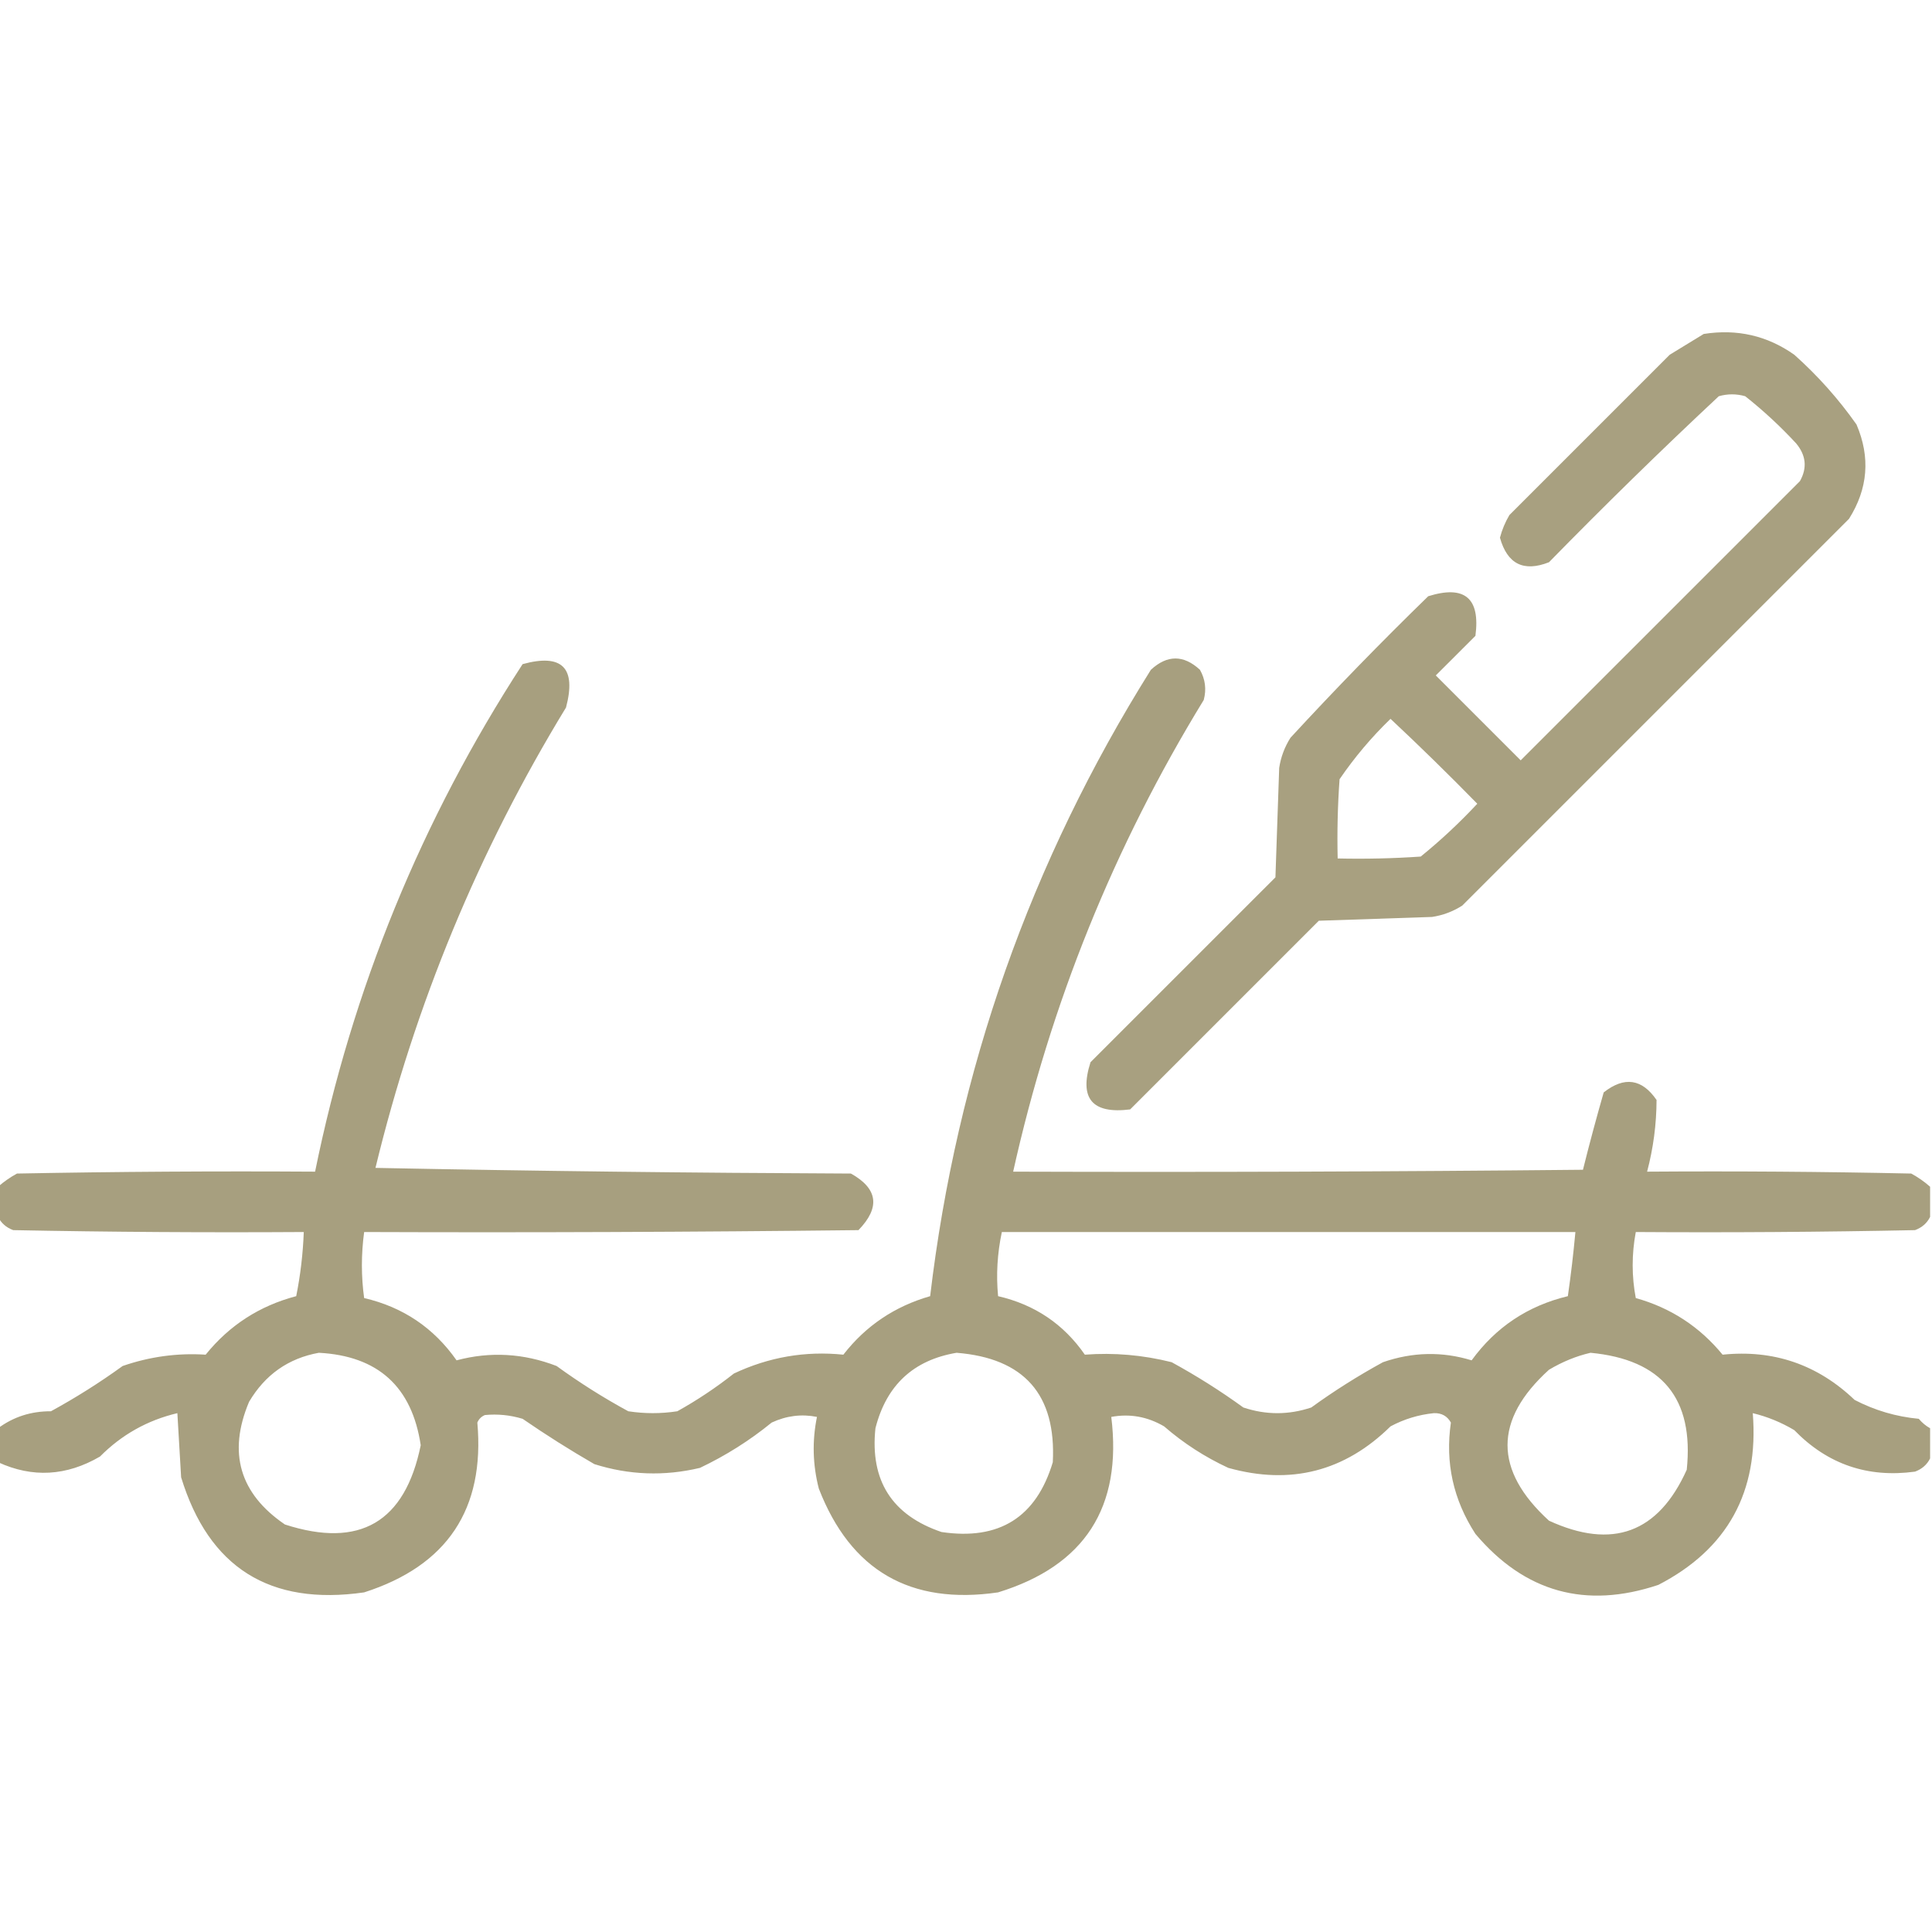
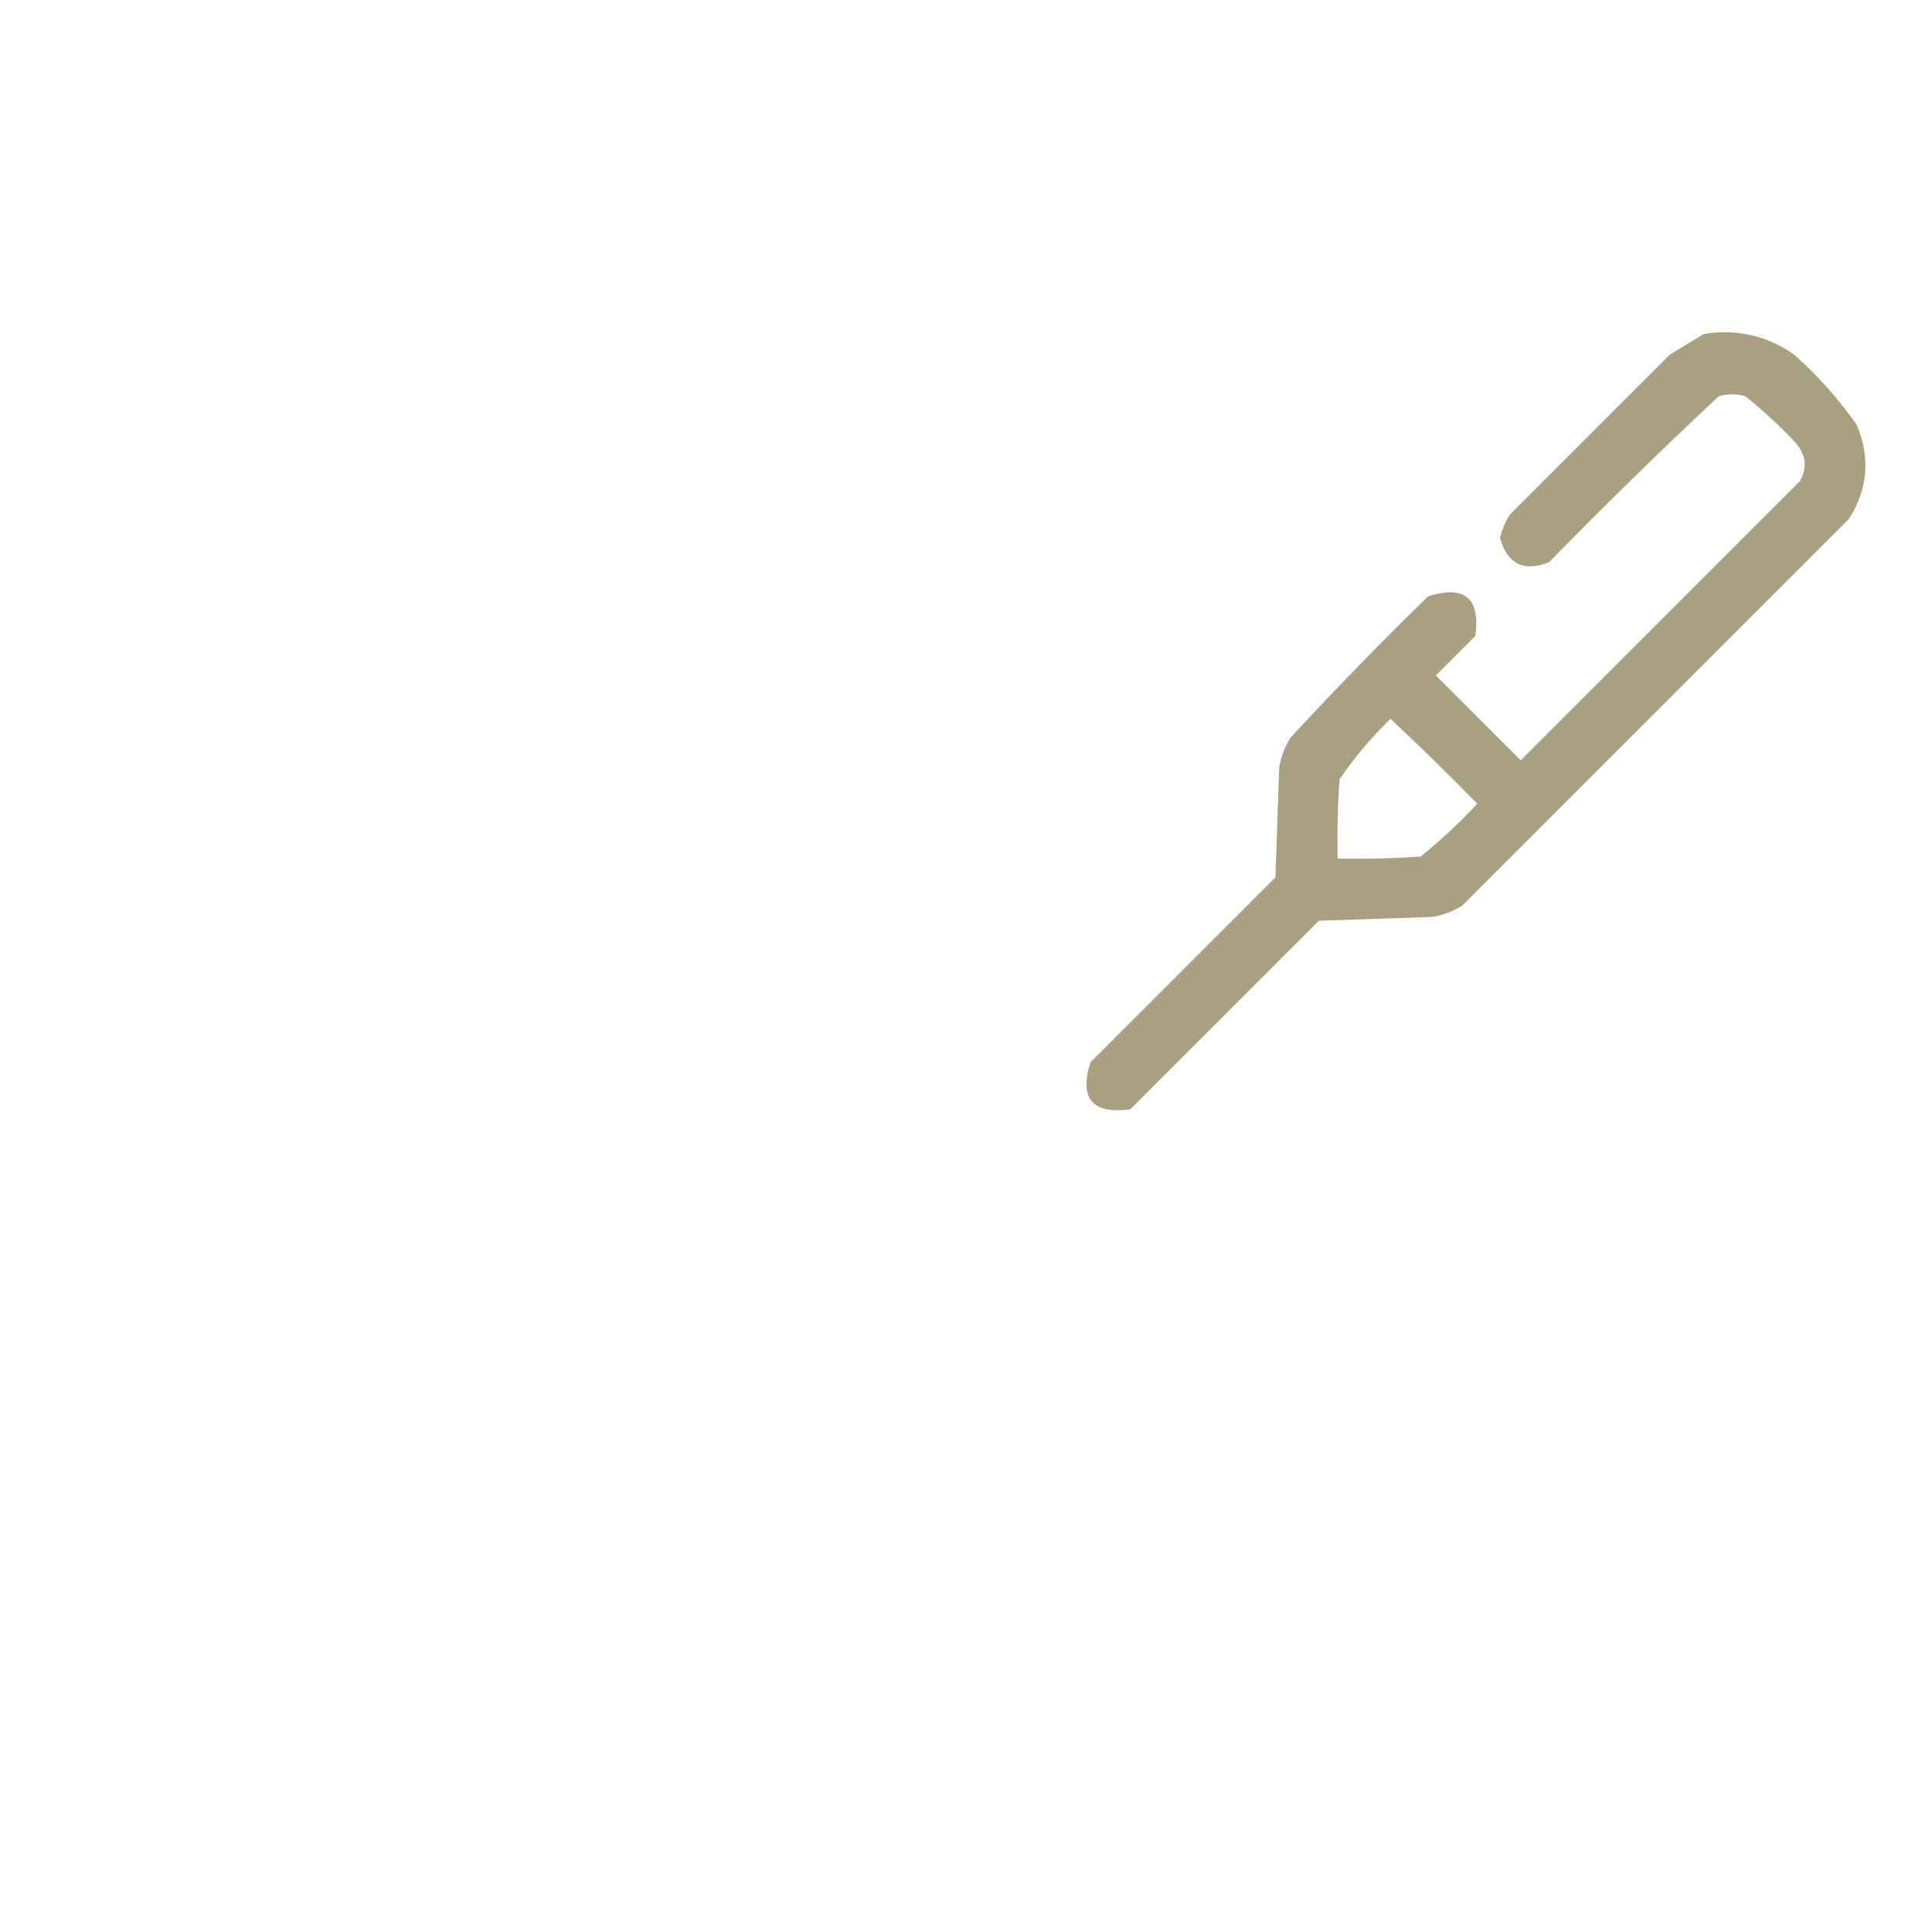
<svg xmlns="http://www.w3.org/2000/svg" width="56" height="56" viewBox="0 0 56 56" fill="none">
  <g clip-path="url(#clip0_717_6835)">
    <path opacity="0.925" fill-rule="evenodd" clip-rule="evenodd" d="M49.383 9.68C50.348 9.528 51.223 9.728 52.008 10.282C52.691 10.891 53.292 11.566 53.812 12.305C54.218 13.255 54.145 14.166 53.594 15.039C49.857 18.776 46.12 22.513 42.383 26.25C42.114 26.421 41.822 26.531 41.508 26.578C40.414 26.615 39.32 26.651 38.227 26.688C36.404 28.511 34.581 30.334 32.758 32.157C31.656 32.295 31.274 31.84 31.609 30.789C33.396 29.003 35.182 27.216 36.969 25.43C37.005 24.373 37.042 23.316 37.078 22.258C37.126 21.944 37.235 21.652 37.406 21.383C38.697 19.983 40.028 18.616 41.398 17.282C42.454 16.952 42.91 17.335 42.766 18.43C42.383 18.813 42 19.196 41.617 19.578C42.438 20.399 43.258 21.219 44.078 22.039C46.776 19.341 49.474 16.644 52.172 13.946C52.387 13.563 52.35 13.198 52.062 12.852C51.603 12.356 51.111 11.9 50.586 11.485C50.331 11.412 50.075 11.412 49.82 11.485C48.146 13.049 46.506 14.653 44.898 16.297C44.164 16.586 43.69 16.349 43.477 15.586C43.537 15.355 43.628 15.137 43.75 14.93C45.3 13.381 46.849 11.831 48.398 10.282C48.734 10.078 49.062 9.878 49.383 9.68ZM40.305 20.836C41.158 21.634 41.996 22.455 42.82 23.297C42.306 23.848 41.76 24.358 41.18 24.828C40.378 24.883 39.576 24.901 38.773 24.883C38.755 24.117 38.773 23.351 38.828 22.586C39.261 21.953 39.753 21.369 40.305 20.836Z" fill="#A19876" />
-     <path opacity="0.932" fill-rule="evenodd" clip-rule="evenodd" d="M55.945 34.398C55.945 34.69 55.945 34.982 55.945 35.273C55.856 35.453 55.71 35.581 55.508 35.656C52.81 35.711 50.112 35.729 47.414 35.711C47.294 36.355 47.294 36.993 47.414 37.625C48.425 37.907 49.264 38.454 49.93 39.266C51.406 39.114 52.682 39.551 53.758 40.578C54.34 40.88 54.959 41.063 55.617 41.125C55.713 41.239 55.822 41.33 55.945 41.398C55.945 41.69 55.945 41.982 55.945 42.273C55.856 42.453 55.71 42.581 55.508 42.656C54.136 42.843 52.969 42.442 52.008 41.453C51.631 41.228 51.23 41.064 50.805 40.961C50.986 43.242 50.075 44.901 48.07 45.938C45.962 46.644 44.194 46.152 42.766 44.461C42.123 43.469 41.886 42.394 42.055 41.234C41.949 41.045 41.785 40.953 41.562 40.961C41.117 41.006 40.697 41.134 40.305 41.344C38.977 42.651 37.409 43.052 35.602 42.547C34.923 42.232 34.303 41.831 33.742 41.344C33.257 41.061 32.747 40.97 32.211 41.07C32.534 43.688 31.44 45.384 28.93 46.156C26.387 46.527 24.655 45.524 23.734 43.148C23.556 42.457 23.538 41.764 23.68 41.07C23.234 40.98 22.797 41.035 22.367 41.234C21.73 41.754 21.037 42.191 20.289 42.547C19.256 42.793 18.235 42.757 17.227 42.438C16.515 42.027 15.823 41.59 15.148 41.125C14.787 41.016 14.423 40.98 14.055 41.016C13.953 41.058 13.88 41.131 13.836 41.234C14.058 43.742 12.964 45.383 10.555 46.156C7.82 46.55 6.052 45.438 5.25 42.82C5.214 42.2 5.177 41.581 5.141 40.961C4.274 41.166 3.526 41.586 2.898 42.219C1.924 42.786 0.94 42.841 -0.055 42.383C-0.055 42.055 -0.055 41.727 -0.055 41.398C0.39 41.068 0.9 40.904 1.477 40.906C2.198 40.512 2.891 40.075 3.555 39.594C4.342 39.322 5.145 39.213 5.961 39.266C6.649 38.414 7.524 37.849 8.586 37.57C8.709 36.956 8.782 36.336 8.805 35.711C5.997 35.729 3.19 35.711 0.383 35.656C0.18 35.581 0.035 35.453 -0.055 35.273C-0.055 34.982 -0.055 34.69 -0.055 34.398C0.11 34.252 0.293 34.125 0.492 34.016C3.372 33.961 6.252 33.943 9.133 33.961C10.209 28.67 12.215 23.766 15.148 19.25C16.293 18.936 16.712 19.355 16.406 20.508C13.873 24.661 12.032 29.109 10.883 33.852C15.476 33.943 20.07 33.997 24.664 34.016C25.448 34.453 25.52 34.999 24.883 35.656C20.107 35.711 15.331 35.729 10.555 35.711C10.468 36.357 10.468 36.995 10.555 37.625C11.68 37.886 12.573 38.488 13.234 39.43C14.209 39.17 15.175 39.225 16.133 39.594C16.799 40.078 17.491 40.515 18.211 40.906C18.685 40.979 19.159 40.979 19.633 40.906C20.209 40.585 20.756 40.22 21.273 39.812C22.283 39.336 23.341 39.153 24.445 39.266C25.094 38.43 25.933 37.865 26.961 37.57C27.735 31.037 29.868 24.985 33.359 19.414C33.833 18.977 34.307 18.977 34.781 19.414C34.937 19.691 34.973 19.983 34.891 20.289C32.289 24.539 30.448 29.096 29.367 33.961C34.873 33.979 40.378 33.961 45.883 33.906C46.069 33.157 46.27 32.41 46.484 31.664C47.082 31.194 47.592 31.267 48.016 31.883C48.014 32.584 47.923 33.277 47.742 33.961C50.295 33.943 52.847 33.961 55.398 34.016C55.598 34.125 55.78 34.252 55.945 34.398ZM29.039 35.711C34.581 35.711 40.122 35.711 45.664 35.711C45.607 36.331 45.534 36.951 45.445 37.57C44.285 37.849 43.355 38.469 42.656 39.43C41.802 39.169 40.945 39.187 40.086 39.484C39.364 39.879 38.671 40.316 38.008 40.797C37.352 41.016 36.695 41.016 36.039 40.797C35.376 40.316 34.683 39.879 33.961 39.484C33.127 39.275 32.288 39.202 31.445 39.266C30.831 38.38 29.993 37.815 28.93 37.57C28.871 36.952 28.907 36.332 29.039 35.711ZM9.242 39.211C10.957 39.302 11.941 40.195 12.195 41.891C11.739 44.124 10.427 44.89 8.258 44.188C6.946 43.293 6.599 42.108 7.219 40.633C7.685 39.845 8.359 39.371 9.242 39.211ZM27.727 39.211C29.688 39.368 30.618 40.425 30.516 42.383C30.036 43.982 28.96 44.656 27.289 44.406C25.853 43.917 25.215 42.914 25.375 41.398C25.692 40.151 26.476 39.422 27.727 39.211ZM46.102 39.211C48.176 39.407 49.106 40.537 48.891 42.602C48.069 44.431 46.738 44.924 44.898 44.078C43.296 42.615 43.296 41.156 44.898 39.703C45.287 39.471 45.688 39.307 46.102 39.211Z" fill="#A19876" />
  </g>
  <defs>
    <clipPath id="clip0_717_6835">
      <rect width="56" height="56" fill="white" />
    </clipPath>
  </defs>
</svg>